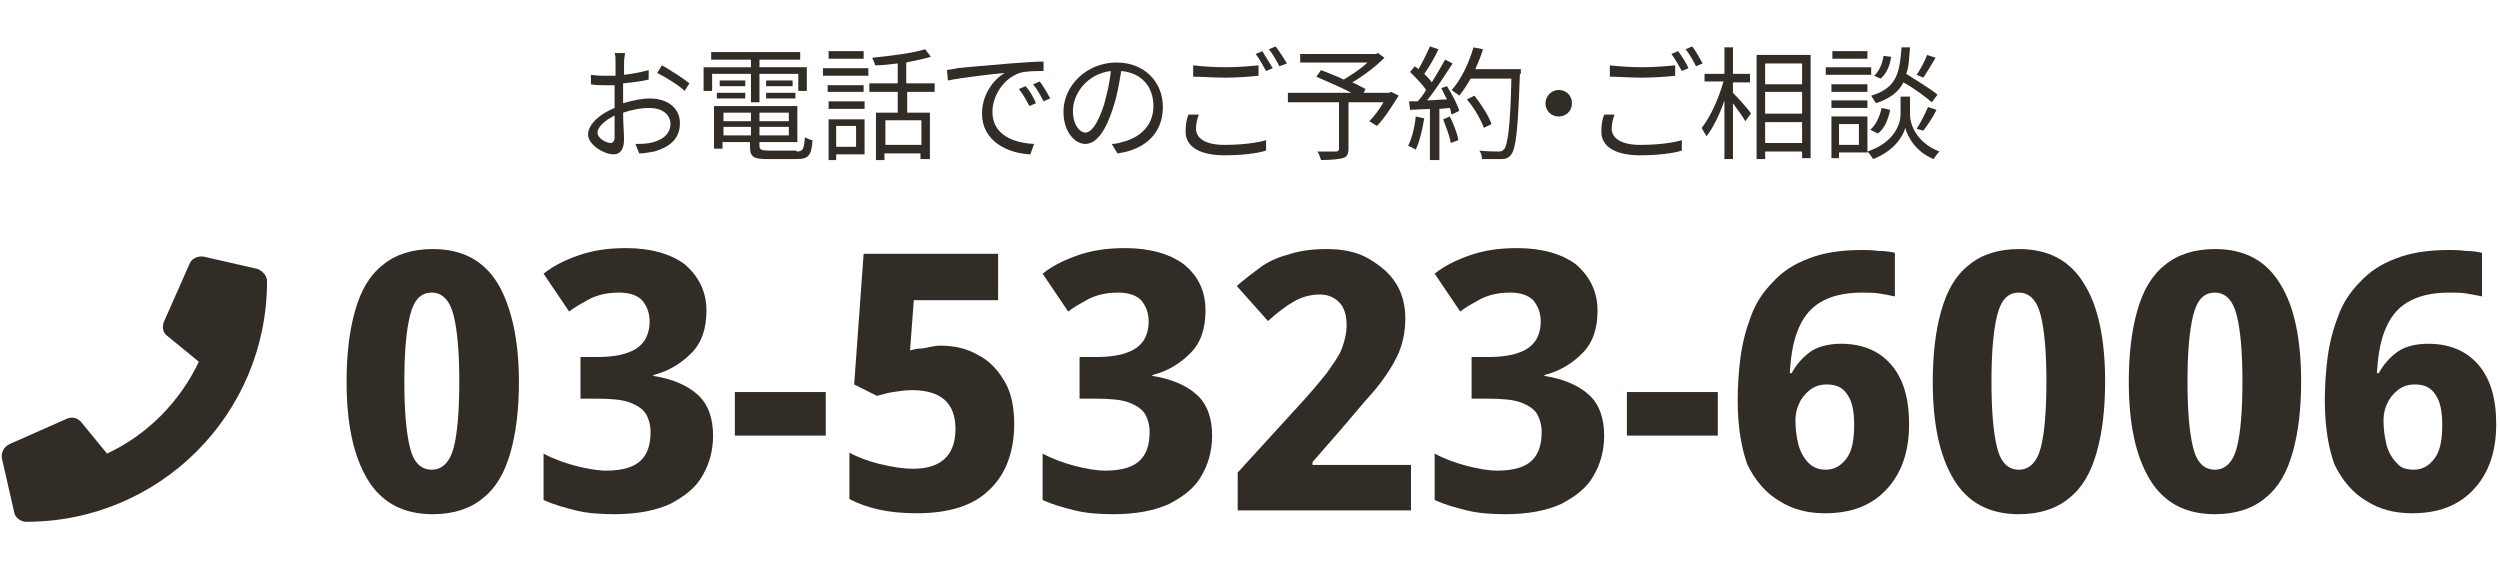
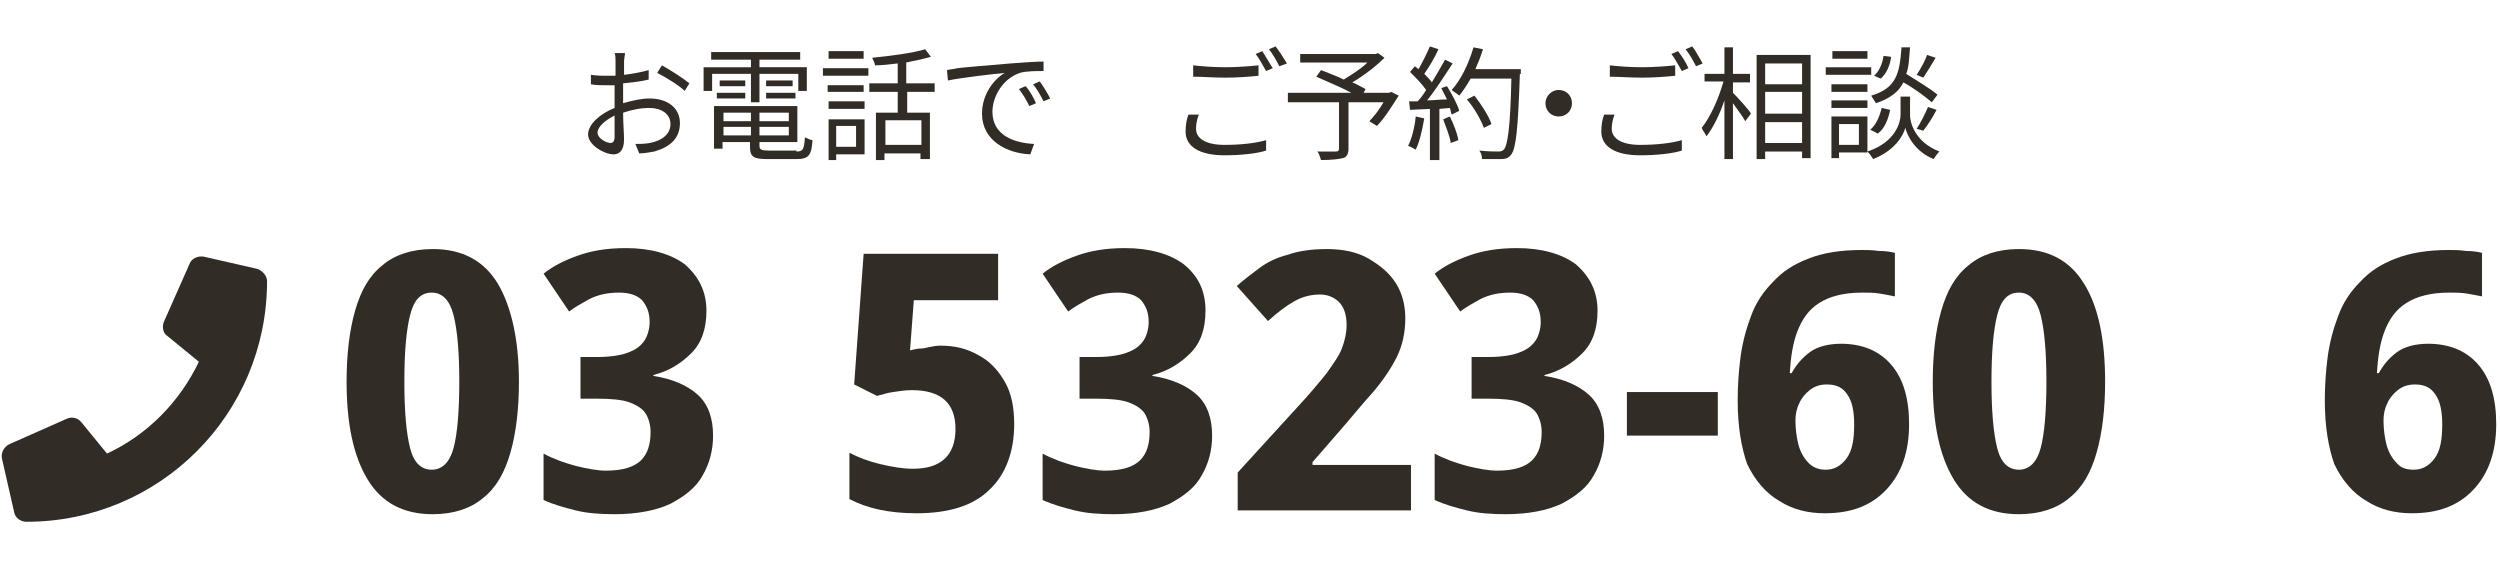
<svg xmlns="http://www.w3.org/2000/svg" version="1.1" id="レイヤー_1" x="0px" y="0px" viewBox="0 0 264 60" style="enable-background:new 0 0 264 60;" xml:space="preserve">
  <style type="text/css">
	.st0{fill:#322C26;}
</style>
  <g>
    <g>
      <path class="st0" d="M65.8,10.9c1-0.3,2-0.5,2.8-0.5c1.9,0,3.2,1,3.2,2.6c0,1.6-1,2.5-2.7,3c-0.6,0.1-1.1,0.2-1.6,0.2l-0.4-1    c0.5,0,1,0,1.5-0.1c1.1-0.2,2.2-0.8,2.2-2c0-1.1-1-1.7-2.2-1.7c-1,0-1.9,0.2-2.8,0.5c0,1.1,0.1,2.2,0.1,2.8c0,1.2-0.5,1.6-1.1,1.6    c-1,0-2.7-1-2.7-2.1c0-1.1,1.3-2.2,2.8-2.8v-0.7c0-0.5,0-1.1,0-1.7c-0.4,0-0.7,0-0.9,0c-0.6,0-1.1,0-1.6-0.1l0-1    c0.7,0.1,1.2,0.1,1.6,0.1c0.3,0,0.6,0,1,0c0-0.7,0-1.2,0-1.5c0-0.3,0-0.7-0.1-0.9h1.1c0,0.2-0.1,0.6-0.1,0.9c0,0.3,0,0.8,0,1.4    c0.9-0.1,1.9-0.3,2.6-0.5l0,1c-0.8,0.2-1.7,0.3-2.7,0.4c0,0.6,0,1.2,0,1.7V10.9z M64.9,14.5c0-0.5,0-1.3,0-2.3    c-1,0.5-1.8,1.2-1.8,1.8s0.9,1.1,1.4,1.1C64.7,15.1,64.9,14.9,64.9,14.5z M69.9,6.9c0.9,0.5,2.3,1.4,2.9,1.9l-0.5,0.8    c-0.6-0.6-2.1-1.5-2.9-1.9L69.9,6.9z" />
      <path class="st0" d="M79.3,7.8h-4.1v1.8h-0.9V7.1h5V6.3h-4.2V5.5h9.4v0.8h-4.3v0.8h5v2.5h-0.9V7.8h-4.1v3h-0.9V7.8z M84.1,16    c0.7,0,0.8-0.2,0.9-1.5c0.2,0.1,0.6,0.3,0.8,0.3c-0.1,1.6-0.4,2-1.7,2h-3c-1.5,0-1.9-0.2-1.9-1.3V15h-2.9v0.7h-0.9v-4.5h8.8V15h-4    v0.4c0,0.4,0.2,0.5,1,0.5H84.1z M75.7,9.8h3v0.6h-3V9.8z M78.7,9.1h-2.7V8.5h2.7V9.1z M76.4,11.9v0.9h2.9v-0.9H76.4z M79.3,14.3    v-0.9h-2.9v0.9H79.3z M83.3,11.9h-3.1v0.9h3.1V11.9z M83.3,14.3v-0.9h-3.1v0.9H83.3z M83.7,8.5v0.6h-2.8V8.5H83.7z M80.9,9.8H84    v0.6h-3.1V9.8z" />
      <path class="st0" d="M86.9,7.2h4.8V8h-4.8V7.2z M91.3,16.3h-3v0.6h-0.8v-4.3h3.8V16.3z M91.2,9.7h-3.8V9h3.8V9.7z M87.5,10.7h3.8    v0.8h-3.8V10.7z M91.2,6.2h-3.7V5.4h3.7V6.2z M88.3,13.3v2.2h2.1v-2.2H88.3z M95.8,9.7v2.2h2.4v4.9h-1v-0.6h-3.8v0.7h-0.9v-5h2.3    V9.7h-3V8.8h3V6.7c-0.8,0.1-1.7,0.2-2.4,0.2c0-0.2-0.2-0.6-0.3-0.8c2-0.2,4.3-0.5,5.6-0.9L98.3,6c-0.7,0.2-1.6,0.4-2.6,0.6v2.2h3    v0.9H95.8z M97.3,12.7h-3.8v2.6h3.8V12.7z" />
      <path class="st0" d="M101.1,7.2c0.8-0.1,3.3-0.3,5.6-0.5c1.4-0.1,2.6-0.2,3.5-0.2v1c-0.7,0-1.9,0-2.5,0.2    c-1.8,0.6-2.9,2.5-2.9,4.1c0,2.5,2.3,3.3,4.4,3.4l-0.4,1.1c-2.4-0.1-5.1-1.4-5.1-4.3c0-2,1.2-3.6,2.4-4.3c-1.1,0.1-4.6,0.5-6,0.8    l-0.1-1.1C100.4,7.3,100.8,7.3,101.1,7.2z M109.4,10.9l-0.7,0.3c-0.3-0.6-0.7-1.3-1.1-1.8l0.7-0.3    C108.7,9.5,109.2,10.4,109.4,10.9z M110.9,10.4l-0.7,0.3c-0.3-0.6-0.7-1.3-1.1-1.8l0.7-0.3C110.1,9,110.6,9.8,110.9,10.4z" />
-       <path class="st0" d="M117.4,15.2c0.4,0,0.8-0.1,1.1-0.2c1.7-0.4,3.3-1.6,3.3-3.8c0-2-1.2-3.5-3.4-3.7c-0.2,1.2-0.4,2.5-0.8,3.7    c-0.8,2.6-1.8,4-3,4c-1.1,0-2.3-1.3-2.3-3.4c0-2.8,2.5-5.2,5.6-5.2c3,0,4.9,2.1,4.9,4.7c0,2.7-1.8,4.5-4.8,4.9L117.4,15.2z     M116.6,11c0.3-1.1,0.6-2.3,0.7-3.5c-2.5,0.3-4,2.4-4,4.2c0,1.6,0.8,2.3,1.3,2.3C115.2,14,115.9,13.2,116.6,11z" />
      <path class="st0" d="M126.6,12.1c-0.2,0.5-0.3,1-0.3,1.5c0,1,1,1.7,3,1.7c1.8,0,3.4-0.2,4.4-0.5l0,1.1c-0.9,0.3-2.6,0.5-4.4,0.5    c-2.6,0-4.1-0.9-4.1-2.5c0-0.7,0.1-1.3,0.3-1.8L126.6,12.1z M126,6.9c0.9,0.1,2.1,0.2,3.4,0.2c1.2,0,2.5-0.1,3.5-0.2v1.1    c-0.9,0.1-2.3,0.2-3.5,0.2c-1.3,0-2.4-0.1-3.4-0.1V6.9z M134.4,7.2l-0.7,0.3c-0.3-0.5-0.7-1.3-1.1-1.8l0.7-0.3    C133.6,5.9,134.1,6.7,134.4,7.2z M135.9,6.7L135.1,7c-0.3-0.6-0.7-1.3-1.1-1.8l0.7-0.3C135.1,5.4,135.6,6.2,135.9,6.7z" />
      <path class="st0" d="M147.7,10.1c-0.7,1.1-1.5,2.4-2.3,3.2l-0.8-0.5c0.5-0.5,1.1-1.3,1.5-2h-3.7v4.9c0,0.6-0.2,0.9-0.6,1    s-1.2,0.2-2.3,0.2c-0.1-0.3-0.2-0.7-0.4-0.9c0.9,0,1.8,0,2,0c0.2,0,0.3-0.1,0.3-0.3v-4.9h-5.4V9.8h6.7c-1.1-0.6-2.6-1.2-3.7-1.7    l0.5-0.7c0.7,0.3,1.6,0.6,2.4,1c0.8-0.5,1.8-1.1,2.5-1.8h-7.1V5.7h8l0.2-0.1l0.7,0.5c-0.9,0.9-2.2,1.9-3.4,2.6    c0.5,0.2,1,0.5,1.4,0.7L144,9.8h2.7l0.2-0.1L147.7,10.1z" />
      <path class="st0" d="M150.4,12.5c-0.2,1.2-0.5,2.5-0.9,3.3c-0.2-0.1-0.5-0.3-0.8-0.4c0.4-0.8,0.7-2,0.8-3.1L150.4,12.5z     M152.8,9.1c0.5,0.8,1.1,1.9,1.3,2.6l-0.8,0.4c-0.1-0.2-0.1-0.5-0.2-0.7l-1.1,0.1v5.4H151v-5.4l-2.1,0.1l-0.1-0.9    c0.3,0,0.6,0,0.9,0c0.3-0.3,0.6-0.7,0.9-1.2c-0.4-0.6-1.1-1.3-1.7-1.9l0.5-0.6c0.1,0.1,0.3,0.2,0.4,0.3c0.4-0.7,0.9-1.7,1.2-2.4    l0.9,0.3c-0.4,0.9-1,1.9-1.5,2.6c0.3,0.3,0.6,0.6,0.8,0.9c0.5-0.8,1-1.7,1.4-2.4l0.8,0.4c-0.8,1.2-1.8,2.8-2.7,3.9    c0.6,0,1.4-0.1,2.1-0.1c-0.2-0.4-0.4-0.8-0.6-1.2L152.8,9.1z M153.1,12.3c0.4,0.8,0.8,1.8,0.9,2.5l-0.8,0.3    c-0.1-0.7-0.5-1.7-0.8-2.5L153.1,12.3z M160.5,7.8c-0.2,5.8-0.4,7.8-0.9,8.5c-0.3,0.4-0.6,0.5-1.1,0.5c-0.4,0-1.2,0-2,0    c0-0.3-0.1-0.7-0.3-0.9c0.9,0.1,1.7,0.1,2,0.1c0.2,0,0.4,0,0.6-0.2c0.4-0.4,0.7-2.4,0.8-7.5h-4.3c-0.4,0.7-0.8,1.3-1.2,1.8    c-0.2-0.2-0.6-0.4-0.8-0.6c1-1.1,1.8-2.8,2.3-4.5l1,0.2c-0.2,0.7-0.5,1.4-0.8,2.1h4.8V7.8z M156.7,13.5c-0.3-0.8-1-2.1-1.8-3    l0.8-0.4c0.7,0.9,1.5,2.1,1.8,3L156.7,13.5z" />
      <path class="st0" d="M164.6,9.5c0.8,0,1.4,0.6,1.4,1.4c0,0.8-0.6,1.4-1.4,1.4c-0.8,0-1.4-0.6-1.4-1.4    C163.2,10.2,163.8,9.5,164.6,9.5z" />
      <path class="st0" d="M170.5,12.1c-0.2,0.5-0.3,1-0.3,1.5c0,1,1,1.7,3,1.7c1.8,0,3.4-0.2,4.4-0.5l0,1.1c-0.9,0.3-2.6,0.5-4.4,0.5    c-2.6,0-4.1-0.9-4.1-2.5c0-0.7,0.1-1.3,0.3-1.8L170.5,12.1z M170,6.9c0.9,0.1,2.1,0.2,3.4,0.2c1.2,0,2.5-0.1,3.5-0.2v1.1    c-0.9,0.1-2.3,0.2-3.5,0.2c-1.3,0-2.4-0.1-3.4-0.1V6.9z M178.3,7.2l-0.7,0.3c-0.3-0.5-0.7-1.3-1.1-1.8l0.7-0.3    C177.6,5.9,178.1,6.7,178.3,7.2z M179.8,6.7L179.1,7c-0.3-0.6-0.7-1.3-1.1-1.8l0.7-0.3C179.1,5.4,179.5,6.2,179.8,6.7z" />
      <path class="st0" d="M183,9.8c0.5,0.5,1.7,1.8,1.9,2.2l-0.6,0.8c-0.2-0.4-0.8-1.2-1.3-1.9v5.9h-0.9v-6.2c-0.5,1.5-1.2,2.9-1.9,3.8    c-0.1-0.3-0.4-0.6-0.5-0.9c0.9-1.1,1.8-3.1,2.3-4.9h-2V7.8h2.1V5h0.9v2.8h1.8v0.9H183V9.8z M191.2,5.7v11h-0.9V16h-3.9v0.8h-0.9    v-11H191.2z M186.4,6.7v2.2h3.9V6.7H186.4z M186.4,12h3.9V9.7h-3.9V12z M190.3,15.1v-2.2h-3.9v2.2H190.3z" />
      <path class="st0" d="M197.6,7.9h-4.8V7.1h4.8V7.9z M197.2,16.1h-3v0.6h-0.8v-4.4h3.8V16.1z M197.2,9.7h-3.8V8.9h3.8V9.7z     M193.4,10.6h3.8v0.8h-3.8V10.6z M197.2,6.2h-3.7V5.4h3.7V6.2z M194.2,13.1v2.2h2.1v-2.2H194.2z M201.7,12.2    c0,0.7,0.5,2.8,3.1,3.8c-0.2,0.2-0.5,0.6-0.6,0.8c-2-0.8-2.8-2.5-3-3.3c-0.2,0.8-1.1,2.4-3.4,3.3c-0.1-0.2-0.4-0.6-0.6-0.8    c3-1,3.5-3.1,3.5-3.9v-1.9h1V12.2z M197.5,13.7c0.6-0.5,1-1.4,1.2-2.3l0.9,0.2c-0.2,1-0.6,2-1.3,2.5L197.5,13.7z M204,10.8    c-0.7-0.6-1.9-1.5-3-2.1c-0.5,1-1.4,1.7-2.9,2.2c-0.1-0.2-0.4-0.6-0.5-0.8c2.7-0.8,3-2.4,3.2-5.1h0.9c-0.1,1.1-0.1,2-0.4,2.8    c1.1,0.7,2.6,1.6,3.3,2.2L204,10.8z M199.7,6c-0.1,0.9-0.5,1.8-1.1,2.3L197.9,8c0.5-0.4,0.9-1.3,1-2.1L199.7,6z M204.4,6.1    c-0.4,0.7-0.9,1.5-1.3,2.1l-0.7-0.3c0.4-0.6,0.9-1.5,1.1-2.1L204.4,6.1z M202.4,13.6c0.4-0.6,0.9-1.6,1.2-2.3l0.9,0.3    c-0.4,0.8-1,1.7-1.4,2.2L202.4,13.6z" />
    </g>
    <g>
      <path class="st0" d="M54.8,40.3c0,2.9-0.3,5.4-0.9,7.5s-1.5,3.7-2.9,4.8c-1.3,1.1-3.1,1.7-5.3,1.7c-3.1,0-5.4-1.2-6.9-3.7    s-2.2-5.9-2.2-10.3c0-2.9,0.3-5.4,0.9-7.5c0.6-2.1,1.5-3.7,2.9-4.8c1.3-1.1,3.1-1.7,5.3-1.7c3.1,0,5.4,1.2,6.9,3.7    C54,32.4,54.8,35.9,54.8,40.3z M42.7,40.3c0,3.1,0.2,5.4,0.6,7c0.4,1.6,1.2,2.3,2.3,2.3c1.1,0,1.9-0.8,2.3-2.3    c0.4-1.5,0.6-3.9,0.6-7c0-3.1-0.2-5.4-0.6-7c-0.4-1.6-1.2-2.4-2.3-2.4c-1.2,0-1.9,0.8-2.3,2.4C42.9,34.9,42.7,37.2,42.7,40.3z" />
      <path class="st0" d="M74.6,32.8c0,1.9-0.5,3.4-1.6,4.5c-1.1,1.1-2.4,1.9-4,2.3v0.1c2,0.3,3.6,1,4.7,2s1.6,2.5,1.6,4.3    c0,1.6-0.4,3-1.1,4.2c-0.7,1.3-1.9,2.2-3.4,3c-1.5,0.7-3.5,1.1-5.9,1.1c-1.5,0-2.9-0.1-4.1-0.4c-1.2-0.3-2.3-0.6-3.4-1.1v-4.9    c1.1,0.6,2.3,1,3.4,1.3c1.2,0.3,2.3,0.5,3.2,0.5c1.8,0,3-0.4,3.7-1.1c0.7-0.7,1-1.7,1-3c0-0.7-0.2-1.4-0.5-1.9    c-0.3-0.5-0.9-0.9-1.7-1.2s-2-0.4-3.5-0.4h-1.7v-4.4h1.8c1.4,0,2.6-0.2,3.3-0.5c0.8-0.3,1.3-0.7,1.7-1.3c0.3-0.5,0.5-1.2,0.5-1.9    c0-1-0.3-1.7-0.8-2.3c-0.5-0.5-1.3-0.8-2.4-0.8c-1.2,0-2.2,0.2-3.2,0.7c-0.9,0.5-1.6,0.9-2.1,1.3l-2.7-4c1-0.8,2.2-1.4,3.6-1.9    c1.4-0.5,3-0.8,5.1-0.8c2.6,0,4.7,0.6,6.2,1.7C73.8,29.2,74.6,30.8,74.6,32.8z" />
-       <path class="st0" d="M77.6,46v-4.6h9.6V46H77.6z" />
      <path class="st0" d="M99.3,36.5c1.5,0,2.8,0.3,4,1c1.2,0.6,2.1,1.6,2.8,2.8c0.7,1.2,1,2.7,1,4.5c0,2.9-0.9,5.3-2.6,6.9    c-1.7,1.7-4.3,2.5-7.7,2.5c-2.9,0-5.2-0.5-7.1-1.5v-4.9c0.9,0.5,2,0.9,3.2,1.2c1.3,0.3,2.4,0.5,3.5,0.5c1.4,0,2.5-0.3,3.3-1    s1.2-1.8,1.2-3.2c0-2.7-1.5-4.1-4.6-4.1c-0.7,0-1.3,0.1-2,0.2c-0.7,0.1-1.2,0.3-1.7,0.4l-2.4-1.2l1-13.8h14.2v4.9h-8.9l-0.4,5.3    c0.4-0.1,0.8-0.2,1.2-0.2S98.5,36.5,99.3,36.5z" />
      <path class="st0" d="M127.3,32.8c0,1.9-0.5,3.4-1.6,4.5c-1.1,1.1-2.4,1.9-4,2.3v0.1c2,0.3,3.6,1,4.7,2s1.6,2.5,1.6,4.3    c0,1.6-0.4,3-1.1,4.2c-0.7,1.3-1.9,2.2-3.4,3c-1.5,0.7-3.5,1.1-5.9,1.1c-1.5,0-2.9-0.1-4.1-0.4c-1.2-0.3-2.3-0.6-3.4-1.1v-4.9    c1.1,0.6,2.3,1,3.4,1.3c1.2,0.3,2.3,0.5,3.2,0.5c1.8,0,3-0.4,3.7-1.1c0.7-0.7,1-1.7,1-3c0-0.7-0.2-1.4-0.5-1.9    c-0.3-0.5-0.9-0.9-1.7-1.2s-2-0.4-3.5-0.4h-1.7v-4.4h1.8c1.4,0,2.6-0.2,3.3-0.5c0.8-0.3,1.3-0.7,1.7-1.3c0.3-0.5,0.5-1.2,0.5-1.9    c0-1-0.3-1.7-0.8-2.3c-0.5-0.5-1.3-0.8-2.4-0.8c-1.2,0-2.2,0.2-3.2,0.7c-0.9,0.5-1.6,0.9-2.1,1.3l-2.7-4c1-0.8,2.2-1.4,3.6-1.9    c1.4-0.5,3-0.8,5.1-0.8c2.6,0,4.7,0.6,6.2,1.7C126.6,29.2,127.3,30.8,127.3,32.8z" />
      <path class="st0" d="M148.9,53.9h-18.2v-4l6.3-6.9c1.3-1.4,2.3-2.6,3.1-3.6c0.7-1,1.3-1.8,1.6-2.6c0.3-0.8,0.5-1.6,0.5-2.5    c0-1.1-0.3-1.9-0.8-2.4c-0.5-0.5-1.2-0.8-2-0.8c-0.9,0-1.8,0.2-2.7,0.7c-0.9,0.5-1.8,1.2-2.8,2.1l-3.3-3.7    c0.8-0.7,1.6-1.3,2.4-1.9c0.8-0.6,1.8-1.1,3-1.4c1.1-0.4,2.5-0.6,4.1-0.6c1.7,0,3.2,0.3,4.4,1s2.2,1.5,2.9,2.6s1,2.4,1,3.7    c0,1.5-0.3,2.9-0.9,4.1c-0.6,1.2-1.4,2.4-2.5,3.7c-1.1,1.2-2.3,2.7-3.7,4.3l-2.7,3.1l0,0.3h10.4V53.9z" />
      <path class="st0" d="M168.7,32.8c0,1.9-0.5,3.4-1.6,4.5c-1.1,1.1-2.4,1.9-4,2.3v0.1c2,0.3,3.6,1,4.7,2s1.6,2.5,1.6,4.3    c0,1.6-0.4,3-1.1,4.2c-0.7,1.3-1.9,2.2-3.4,3c-1.5,0.7-3.5,1.1-5.9,1.1c-1.5,0-2.9-0.1-4.1-0.4c-1.2-0.3-2.3-0.6-3.4-1.1v-4.9    c1.1,0.6,2.3,1,3.4,1.3c1.2,0.3,2.3,0.5,3.2,0.5c1.8,0,3-0.4,3.7-1.1c0.7-0.7,1-1.7,1-3c0-0.7-0.2-1.4-0.5-1.9    c-0.3-0.5-0.9-0.9-1.7-1.2s-2-0.4-3.5-0.4h-1.7v-4.4h1.8c1.4,0,2.6-0.2,3.3-0.5c0.8-0.3,1.3-0.7,1.7-1.3c0.3-0.5,0.5-1.2,0.5-1.9    c0-1-0.3-1.7-0.8-2.3c-0.5-0.5-1.3-0.8-2.4-0.8c-1.2,0-2.2,0.2-3.2,0.7c-0.9,0.5-1.6,0.9-2.1,1.3l-2.7-4c1-0.8,2.2-1.4,3.6-1.9    c1.4-0.5,3-0.8,5.1-0.8c2.6,0,4.7,0.6,6.2,1.7C167.9,29.2,168.7,30.8,168.7,32.8z" />
      <path class="st0" d="M171.8,46v-4.6h9.6V46H171.8z" />
      <path class="st0" d="M183.5,42.3c0-1.5,0.1-3.1,0.3-4.6c0.2-1.5,0.6-3,1.1-4.3c0.5-1.4,1.3-2.6,2.3-3.6c1-1.1,2.2-1.9,3.8-2.5    c1.5-0.6,3.4-0.9,5.6-0.9c0.5,0,1.1,0,1.8,0.1c0.7,0,1.3,0.1,1.7,0.2v4.6c-0.5-0.1-1-0.2-1.6-0.3c-0.6-0.1-1.2-0.1-1.9-0.1    c-1.9,0-3.4,0.4-4.5,1.1c-1.1,0.7-1.8,1.7-2.3,3s-0.7,2.8-0.8,4.4h0.2c0.5-0.9,1.1-1.6,1.9-2.2c0.8-0.6,2-0.9,3.3-0.9    c2.2,0,4,0.7,5.3,2.2c1.3,1.5,1.9,3.6,1.9,6.3c0,2.9-0.8,5.2-2.4,6.9c-1.6,1.7-3.7,2.5-6.5,2.5c-1.8,0-3.4-0.4-4.8-1.3    c-1.4-0.8-2.6-2.2-3.4-3.9C183.9,47.3,183.5,45.1,183.5,42.3z M192.8,49.6c0.9,0,1.6-0.4,2.2-1.2c0.6-0.8,0.8-2,0.8-3.6    c0-1.3-0.2-2.4-0.7-3.1c-0.5-0.8-1.2-1.1-2.2-1.1c-0.7,0-1.3,0.2-1.8,0.6c-0.5,0.4-0.9,0.9-1.1,1.4c-0.3,0.6-0.4,1.2-0.4,1.8    c0,0.8,0.1,1.7,0.3,2.5c0.2,0.8,0.6,1.5,1.1,2C191.5,49.4,192.1,49.6,192.8,49.6z" />
      <path class="st0" d="M222.3,40.3c0,2.9-0.3,5.4-0.9,7.5s-1.5,3.7-2.9,4.8c-1.3,1.1-3.1,1.7-5.3,1.7c-3.1,0-5.4-1.2-6.9-3.7    s-2.2-5.9-2.2-10.3c0-2.9,0.3-5.4,0.9-7.5c0.6-2.1,1.5-3.7,2.9-4.8c1.3-1.1,3.1-1.7,5.3-1.7c3.1,0,5.4,1.2,6.9,3.7    C221.6,32.4,222.3,35.9,222.3,40.3z M210.3,40.3c0,3.1,0.2,5.4,0.6,7c0.4,1.6,1.2,2.3,2.3,2.3c1.1,0,1.9-0.8,2.3-2.3    c0.4-1.5,0.6-3.9,0.6-7c0-3.1-0.2-5.4-0.6-7c-0.4-1.6-1.2-2.4-2.3-2.4c-1.2,0-1.9,0.8-2.3,2.4C210.5,34.9,210.3,37.2,210.3,40.3z" />
-       <path class="st0" d="M243,40.3c0,2.9-0.3,5.4-0.9,7.5s-1.5,3.7-2.9,4.8c-1.3,1.1-3.1,1.7-5.3,1.7c-3.1,0-5.4-1.2-6.9-3.7    s-2.2-5.9-2.2-10.3c0-2.9,0.3-5.4,0.9-7.5c0.6-2.1,1.5-3.7,2.9-4.8c1.3-1.1,3.1-1.7,5.3-1.7c3.1,0,5.4,1.2,6.9,3.7    C242.3,32.4,243,35.9,243,40.3z M231,40.3c0,3.1,0.2,5.4,0.6,7c0.4,1.6,1.2,2.3,2.3,2.3c1.1,0,1.9-0.8,2.3-2.3    c0.4-1.5,0.6-3.9,0.6-7c0-3.1-0.2-5.4-0.6-7c-0.4-1.6-1.2-2.4-2.3-2.4c-1.2,0-1.9,0.8-2.3,2.4C231.2,34.9,231,37.2,231,40.3z" />
      <path class="st0" d="M245.5,42.3c0-1.5,0.1-3.1,0.3-4.6c0.2-1.5,0.6-3,1.1-4.3c0.5-1.4,1.3-2.6,2.3-3.6c1-1.1,2.2-1.9,3.8-2.5    c1.5-0.6,3.4-0.9,5.6-0.9c0.5,0,1.1,0,1.8,0.1c0.7,0,1.3,0.1,1.7,0.2v4.6c-0.5-0.1-1-0.2-1.6-0.3c-0.6-0.1-1.2-0.1-1.9-0.1    c-1.9,0-3.4,0.4-4.5,1.1c-1.1,0.7-1.8,1.7-2.3,3s-0.7,2.8-0.8,4.4h0.2c0.5-0.9,1.1-1.6,1.9-2.2c0.8-0.6,2-0.9,3.3-0.9    c2.2,0,4,0.7,5.3,2.2c1.3,1.5,1.9,3.6,1.9,6.3c0,2.9-0.8,5.2-2.4,6.9c-1.6,1.7-3.7,2.5-6.5,2.5c-1.8,0-3.4-0.4-4.8-1.3    c-1.4-0.8-2.6-2.2-3.4-3.9C245.9,47.3,245.5,45.1,245.5,42.3z M254.9,49.6c0.9,0,1.6-0.4,2.2-1.2c0.6-0.8,0.8-2,0.8-3.6    c0-1.3-0.2-2.4-0.7-3.1c-0.5-0.8-1.2-1.1-2.2-1.1c-0.7,0-1.3,0.2-1.8,0.6c-0.5,0.4-0.9,0.9-1.1,1.4c-0.3,0.6-0.4,1.2-0.4,1.8    c0,0.8,0.1,1.7,0.3,2.5c0.2,0.8,0.6,1.5,1.1,2C253.5,49.4,254.1,49.6,254.9,49.6z" />
    </g>
    <path class="st0" d="M27.2,28.4l-5.7-1.3c-0.6-0.1-1.3,0.2-1.5,0.8L17.3,34c-0.2,0.5-0.1,1.2,0.4,1.5l3.3,2.7   c-2,4.2-5.4,7.7-9.7,9.7l-2.7-3.3c-0.4-0.5-1-0.6-1.5-0.4L1,46.9c-0.6,0.3-0.9,0.9-0.8,1.5l1.3,5.7c0.1,0.6,0.7,1,1.3,1   c14,0,25.4-11.3,25.4-25.4C28.2,29.1,27.7,28.6,27.2,28.4z" />
  </g>
</svg>